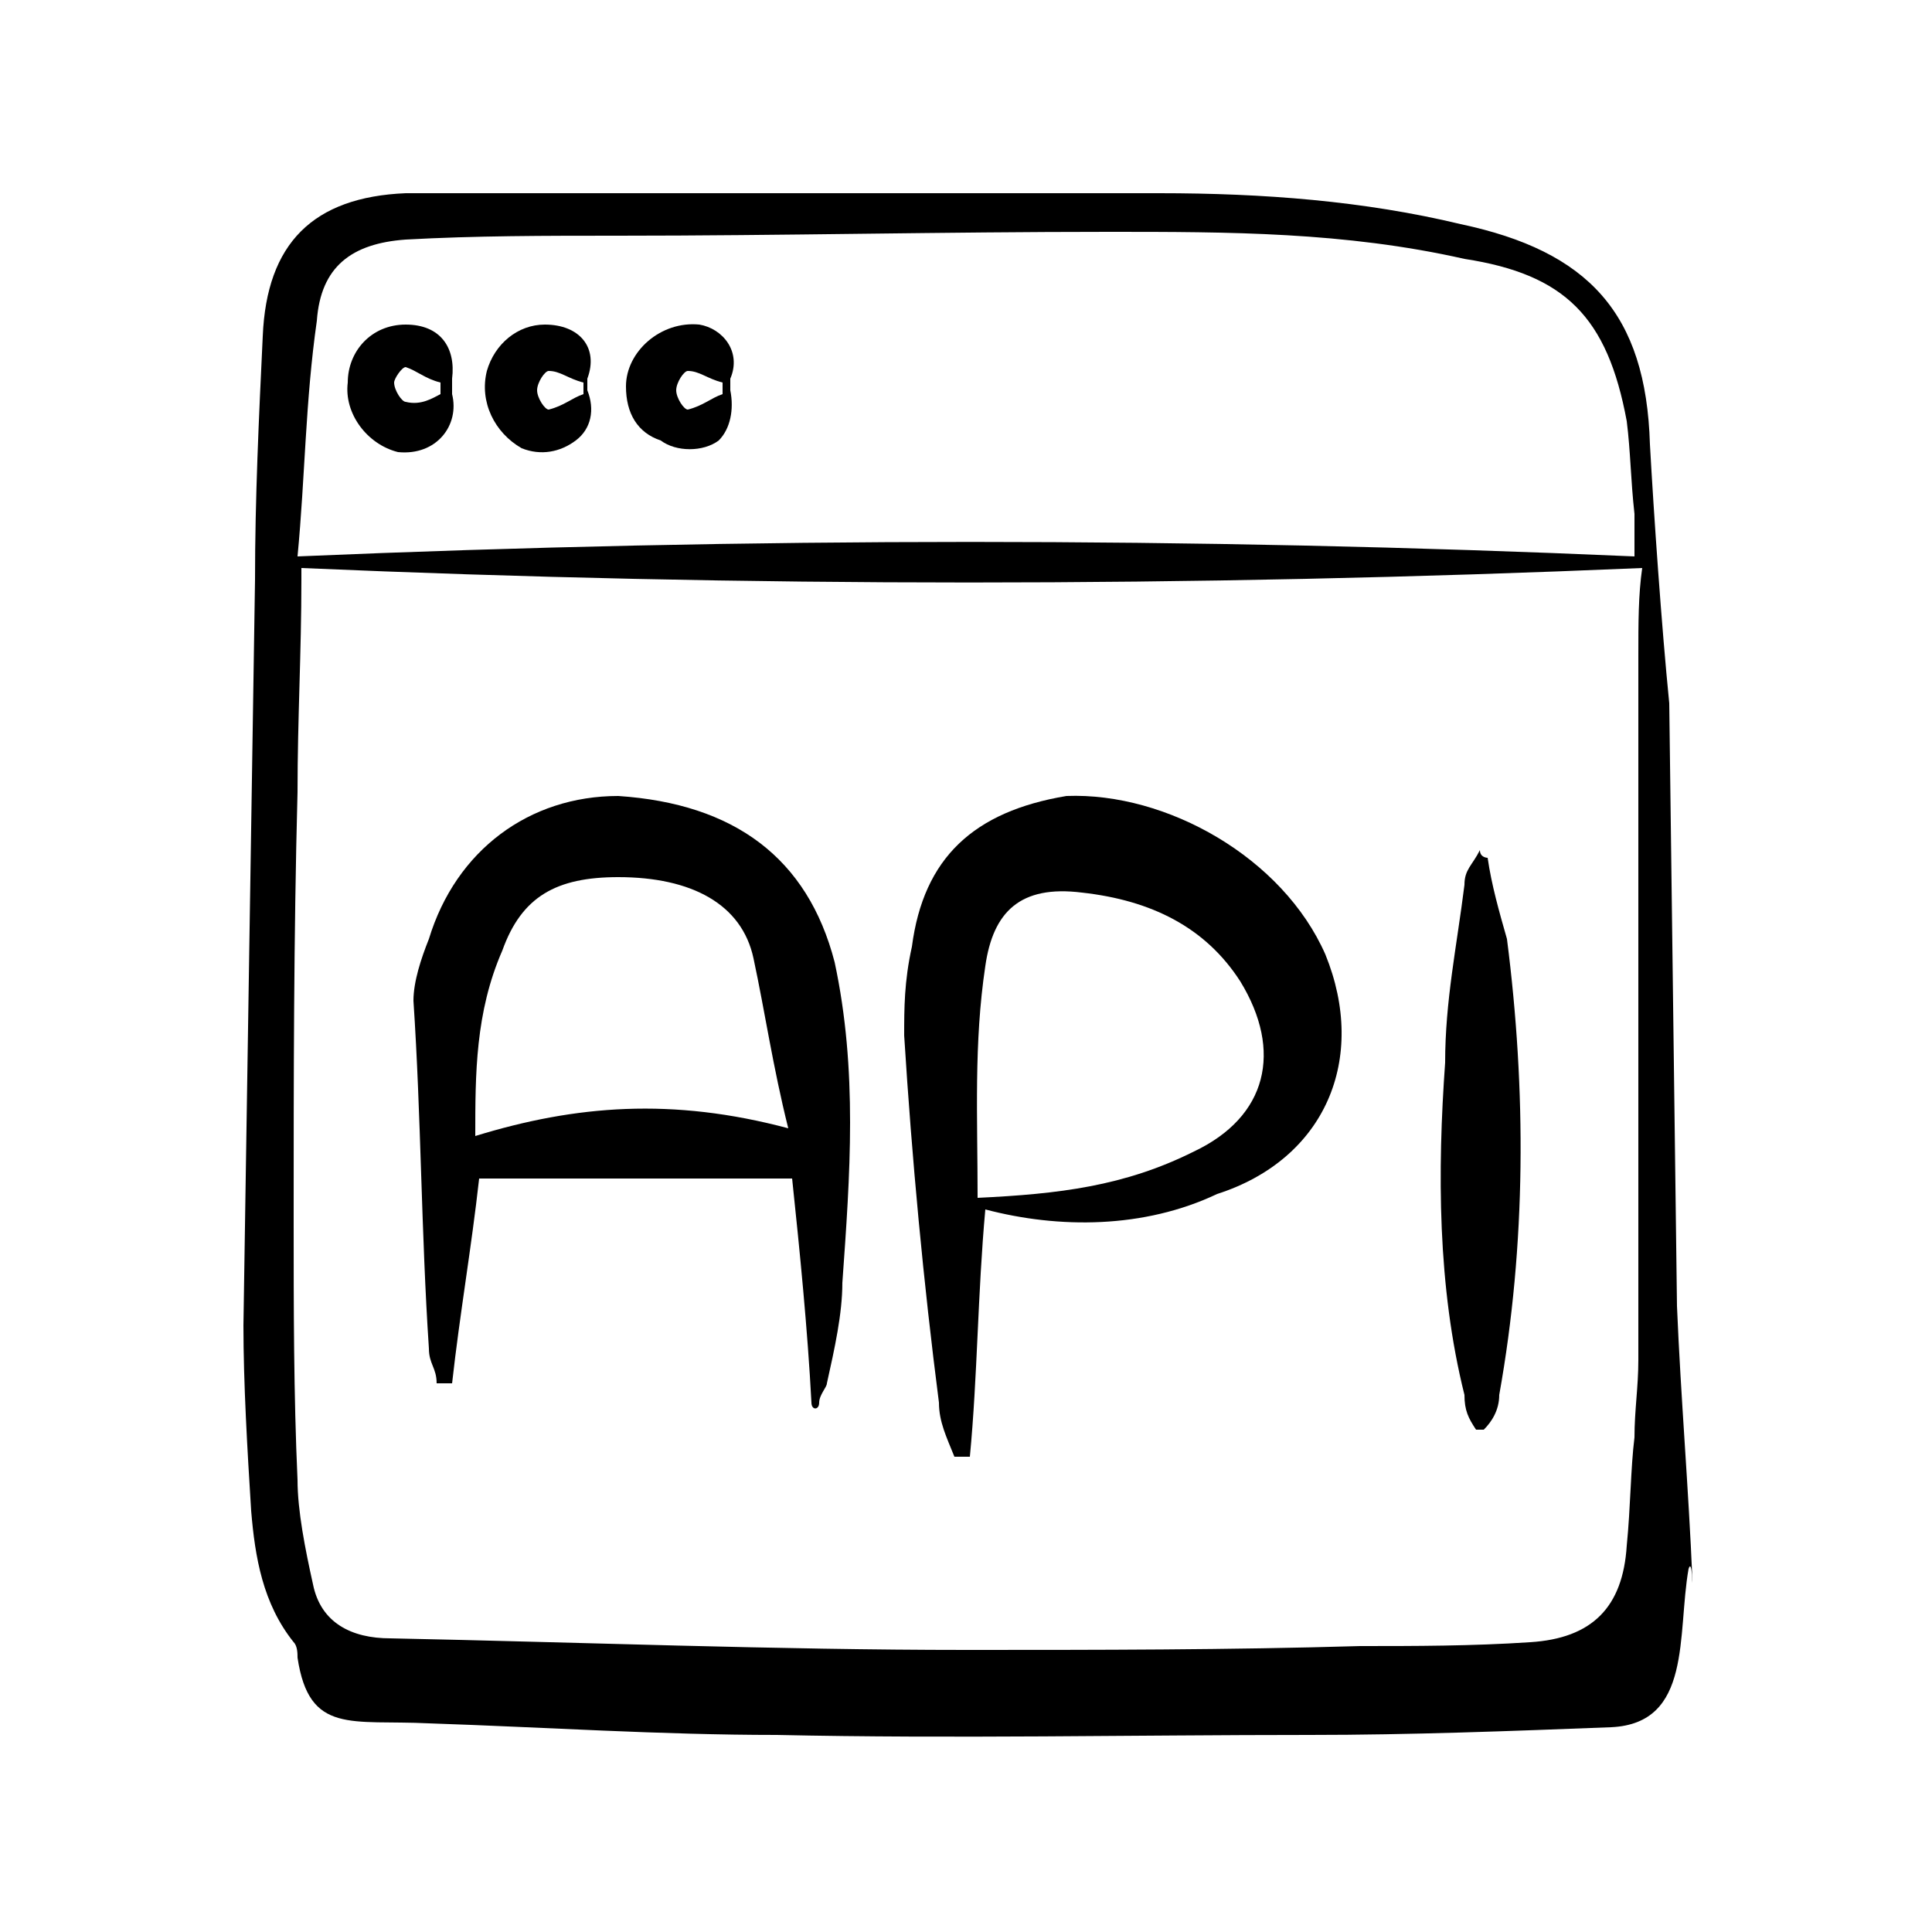
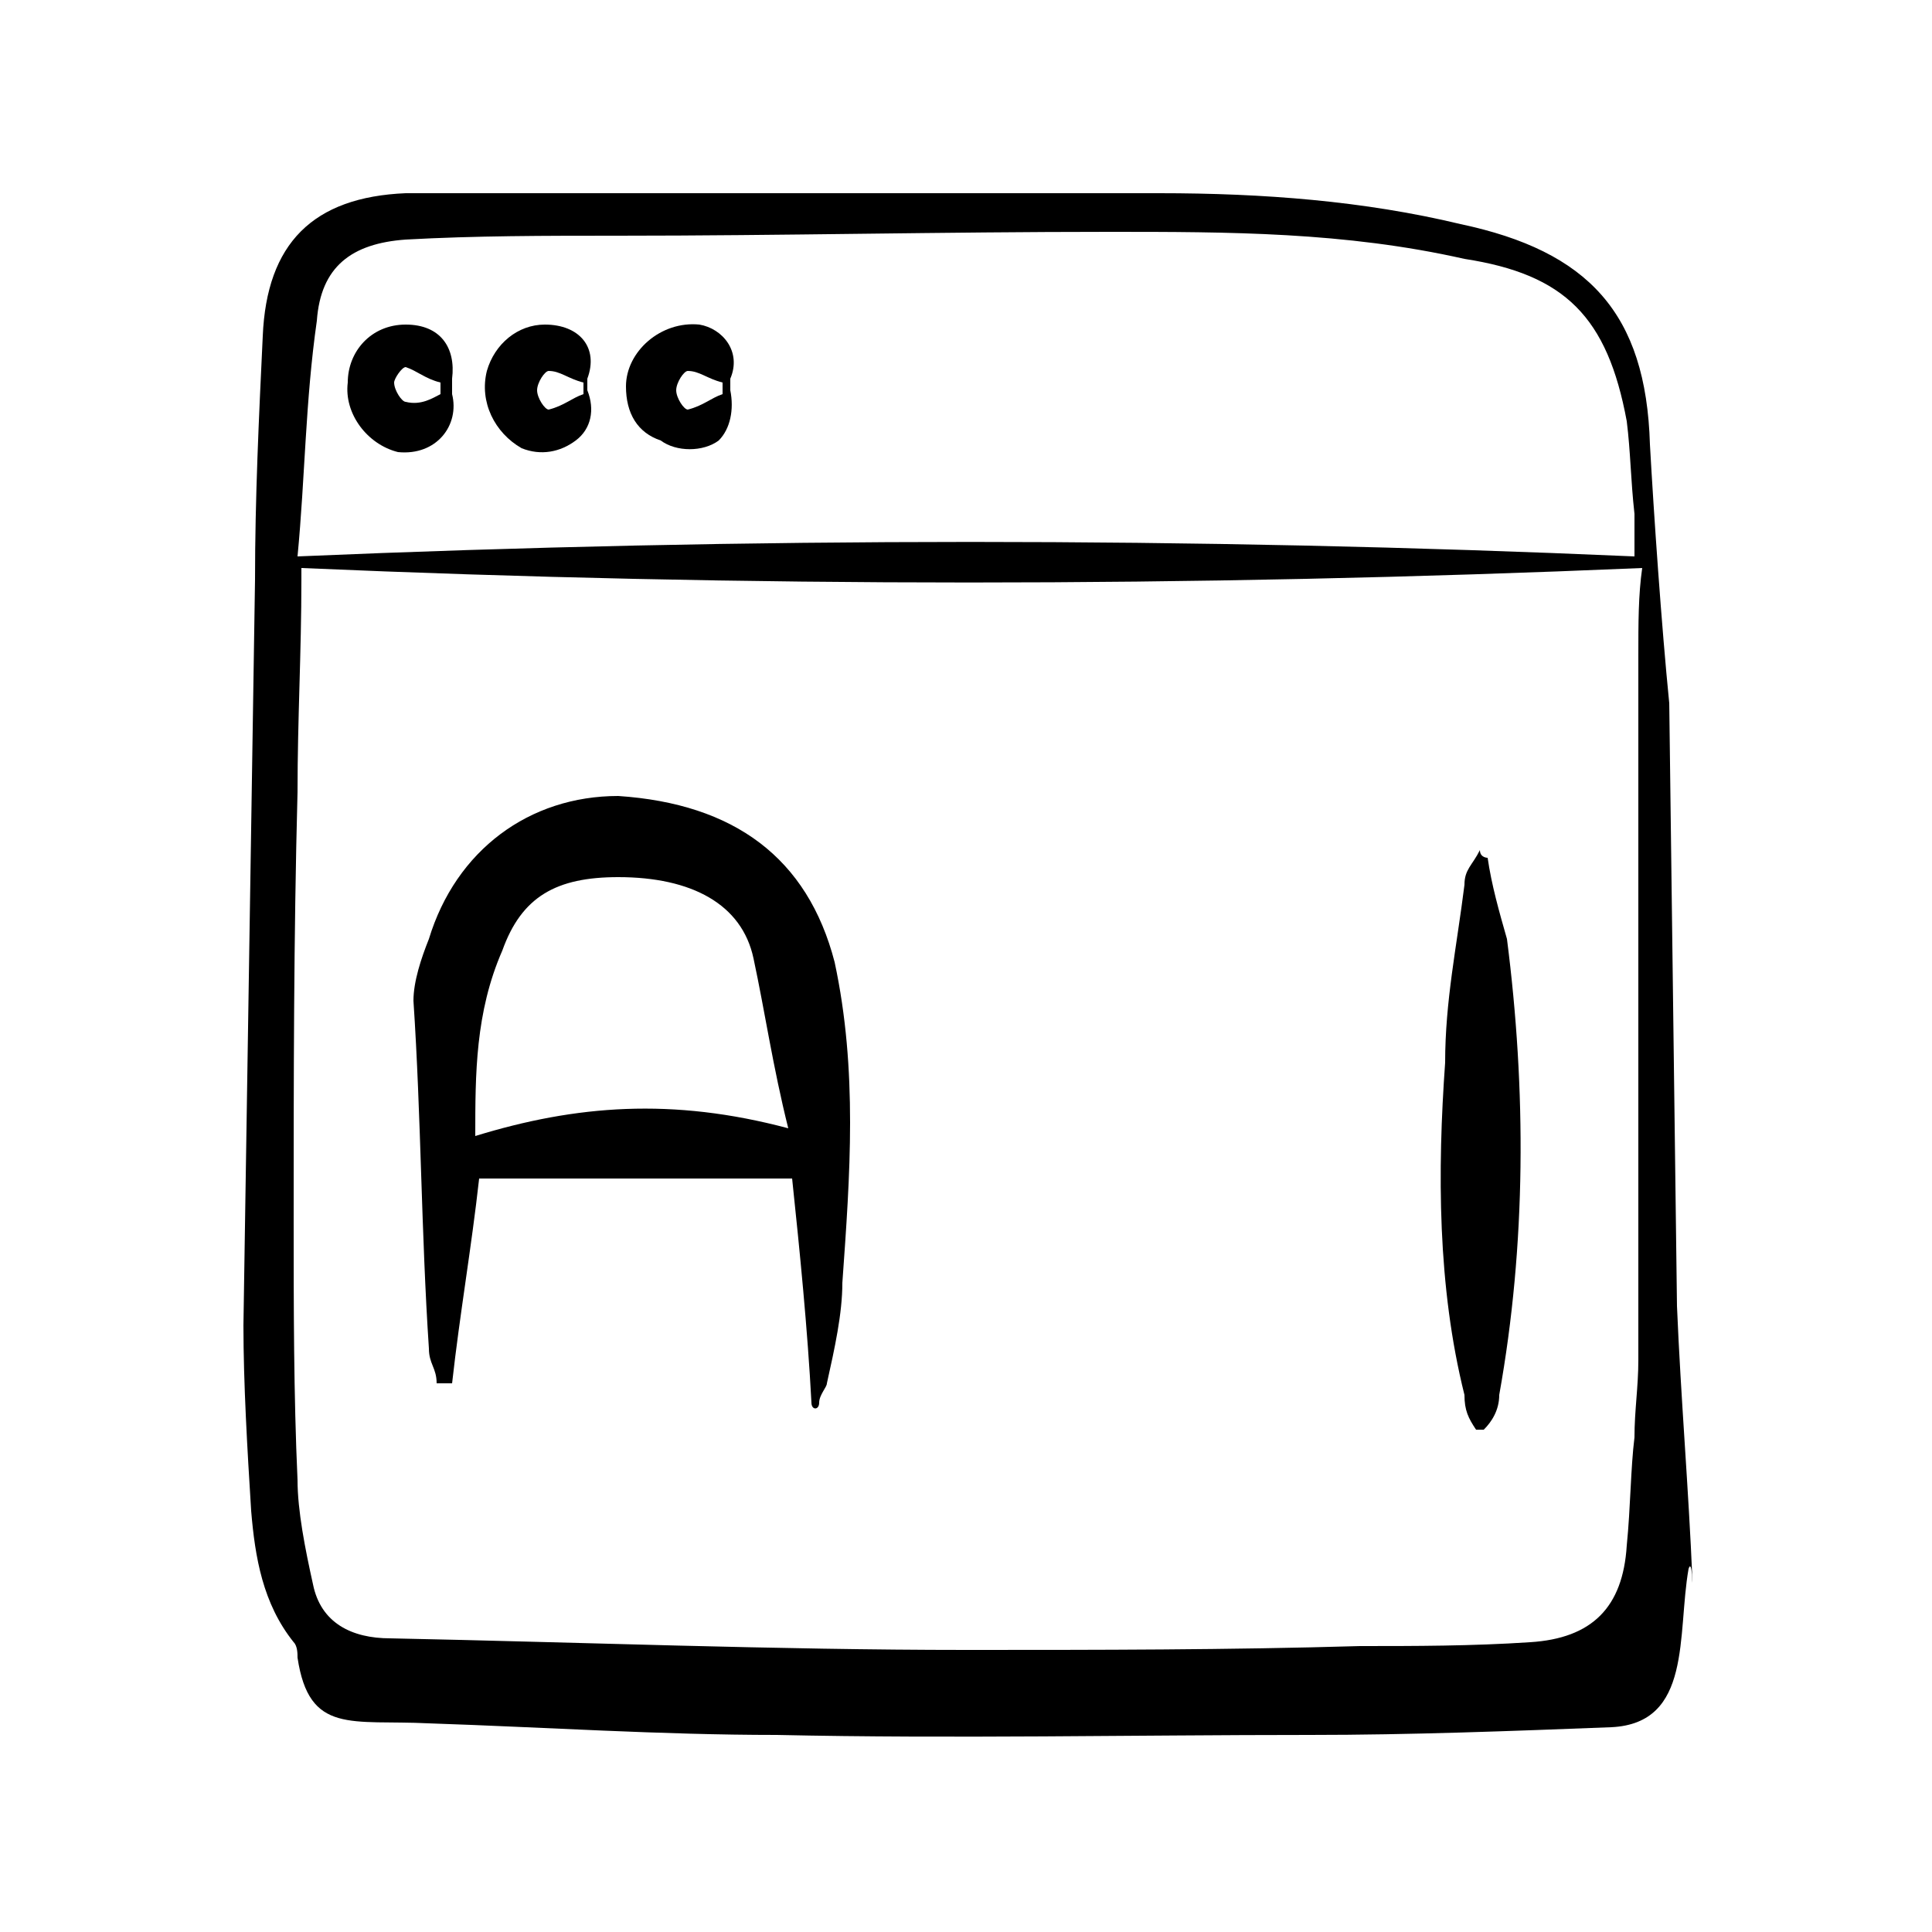
<svg xmlns="http://www.w3.org/2000/svg" version="1.1" id="Layer_1" x="0px" y="0px" viewBox="0 0 50 50" style="enable-background:new 0 0 50 50;" xml:space="preserve">
  <g>
    <path d="M43.4,33.8l-0.2-15.6c-0.2-2-0.4-4.9-0.5-6.7c-0.1-3.4-1.6-5-4.9-5.7C35.3,5.2,32.7,5,30,5c-5.3,0-10.5,0-15.8,0   c-1.2,0-2.5,0-3.7,0C8.1,5.1,6.9,6.3,6.8,8.7c-0.1,2.1-0.2,4.2-0.2,6.3c-0.1,6.5-0.2,12.9-0.3,19.3c0,1.5,0.1,3.2,0.2,4.8   c0.1,1.2,0.3,2.4,1.1,3.4c0.1,0.1,0.1,0.3,0.1,0.4c0.3,2,1.4,1.6,3.4,1.7c3,0.1,6,0.3,9,0.3c4.6,0.1,9.2,0,13.8,0   c2.6,0,5.2-0.1,7.8-0.2c2.1-0.1,1.7-2.4,2-4.1c0.1-0.3,0.1,0.6,0.1,0.3C43.7,38.5,43.5,36.2,43.4,33.8z M8.2,8.3   c0.1-1.4,0.9-2,2.3-2.1c1.8-0.1,3.6-0.1,5.5-0.1c4.2,0,8.4-0.1,12.7-0.1c3.1,0,6.1,0,9.2,0.7c2.6,0.4,3.7,1.5,4.2,4.2   c0.1,0.8,0.1,1.5,0.2,2.4c0,0.3,0,0.8,0,1.1c-11.4-0.5-22.9-0.5-34.6,0C7.9,12.3,7.9,10.4,8.2,8.3z M42.4,17v18.2   c0,0.7-0.1,1.3-0.1,2C42.2,38,42.2,39,42.1,40c-0.1,1.6-0.9,2.4-2.5,2.5c-1.5,0.1-3,0.1-4.4,0.1c-3.4,0.1-6.8,0.1-10.2,0.1   c-4.9,0-10-0.2-14.9-0.3c-1,0-1.8-0.4-2-1.4c-0.2-0.9-0.4-1.9-0.4-2.7c-0.1-2.2-0.1-4.5-0.1-6.7c0-3.7,0-7.3,0.1-11.1   c0-1.9,0.1-3.6,0.1-5.5c0-0.1,0-0.2,0-0.3c11.5,0.5,23,0.5,34.7,0C42.4,15.4,42.4,16.1,42.4,17z" />
-     <path d="M18.1,8.4c-1-0.1-1.9,0.7-1.9,1.6c0,0.7,0.3,1.2,0.9,1.4c0.4,0.3,1.1,0.3,1.5,0c0.3-0.3,0.4-0.8,0.3-1.3c0-0.1,0-0.2,0-0.3   C19.2,9.1,18.7,8.5,18.1,8.4z M18.7,10.2c-0.3,0.1-0.5,0.3-0.9,0.4c-0.1,0-0.3-0.3-0.3-0.5c0-0.2,0.2-0.5,0.3-0.5   c0.3,0,0.5,0.2,0.9,0.3C18.7,10,18.7,10.1,18.7,10.2z" />
+     <path d="M18.1,8.4c-1-0.1-1.9,0.7-1.9,1.6c0,0.7,0.3,1.2,0.9,1.4c0.4,0.3,1.1,0.3,1.5,0c0.3-0.3,0.4-0.8,0.3-1.3c0-0.1,0-0.2,0-0.3   C19.2,9.1,18.7,8.5,18.1,8.4M18.7,10.2c-0.3,0.1-0.5,0.3-0.9,0.4c-0.1,0-0.3-0.3-0.3-0.5c0-0.2,0.2-0.5,0.3-0.5   c0.3,0,0.5,0.2,0.9,0.3C18.7,10,18.7,10.1,18.7,10.2z" />
    <path d="M11.7,9.8c0.1-0.8-0.3-1.4-1.2-1.4S9,9.1,9,9.9c-0.1,0.8,0.5,1.6,1.3,1.8c1,0.1,1.6-0.7,1.4-1.5C11.7,10,11.7,9.9,11.7,9.8   z M11.4,10.2c-0.2,0.1-0.5,0.3-0.9,0.2c-0.1,0-0.3-0.3-0.3-0.5c0-0.1,0.2-0.4,0.3-0.4c0.3,0.1,0.5,0.3,0.9,0.4   C11.4,10,11.4,10.1,11.4,10.2z" />
    <path d="M15.2,9.8C15.5,9,15,8.4,14.1,8.4c-0.7,0-1.3,0.5-1.5,1.2c-0.2,0.8,0.2,1.6,0.9,2c0.5,0.2,1,0.1,1.4-0.2   c0.4-0.3,0.5-0.8,0.3-1.3C15.2,10,15.2,9.9,15.2,9.8z M15.1,10.2c-0.3,0.1-0.5,0.3-0.9,0.4c-0.1,0-0.3-0.3-0.3-0.5   c0-0.2,0.2-0.5,0.3-0.5c0.3,0,0.5,0.2,0.9,0.3C15.1,10,15.1,10.1,15.1,10.2z" />
    <path d="M16,20.6c-2.3,0-4.2,1.4-4.9,3.7c-0.2,0.5-0.4,1.1-0.4,1.6c0.2,3,0.2,6,0.4,9c0,0.4,0.2,0.5,0.2,0.9c0.2,0,0.2,0,0.4,0   c0.2-1.8,0.5-3.5,0.7-5.3c2.8,0,5.5,0,8.1,0c0.2,1.9,0.4,3.9,0.5,5.8c0,0.2,0.2,0.2,0.2,0s0.2-0.4,0.2-0.5c0.2-0.9,0.4-1.8,0.4-2.6   c0.2-2.8,0.4-5.5-0.2-8.3C20.9,22.2,19,20.8,16,20.6z M12.3,29.4c0-1.6,0-3.2,0.7-4.8c0.5-1.4,1.4-1.9,3-1.9c1.9,0,3.2,0.7,3.5,2.1   s0.5,2.8,0.9,4.4C17.4,28.4,14.9,28.6,12.3,29.4z" />
-     <path d="M23.6,24.5c-0.2,0.9-0.2,1.6-0.2,2.3c0.2,3.2,0.5,6.4,0.9,9.5c0,0.5,0.2,0.9,0.4,1.4c0.2,0,0.2,0,0.4,0   c0.2-2.1,0.2-4.2,0.4-6.4c1.9,0.5,4.1,0.5,6-0.4c2.8-0.9,3.9-3.5,2.8-6.2c-1.1-2.5-4.1-4.2-6.7-4.1C25.2,21,23.9,22.2,23.6,24.5z    M25.5,25c0.2-1.4,0.9-2.1,2.5-1.9c1.8,0.2,3.2,0.9,4.1,2.3c1.1,1.8,0.7,3.5-1.2,4.4c-1.8,0.9-3.5,1.1-5.6,1.2   C25.3,28.9,25.2,27,25.5,25z" />
    <path d="M38.2,37h0.2c0.2-0.2,0.4-0.5,0.4-0.9c0.7-3.9,0.7-7.9,0.2-11.8c-0.2-0.7-0.4-1.4-0.5-2.1c0,0-0.2,0-0.2-0.2   c-0.2,0.4-0.4,0.5-0.4,0.9c-0.2,1.6-0.5,3-0.5,4.6c-0.2,2.8-0.2,5.8,0.5,8.6C37.9,36.5,38,36.7,38.2,37z" />
  </g>
</svg>